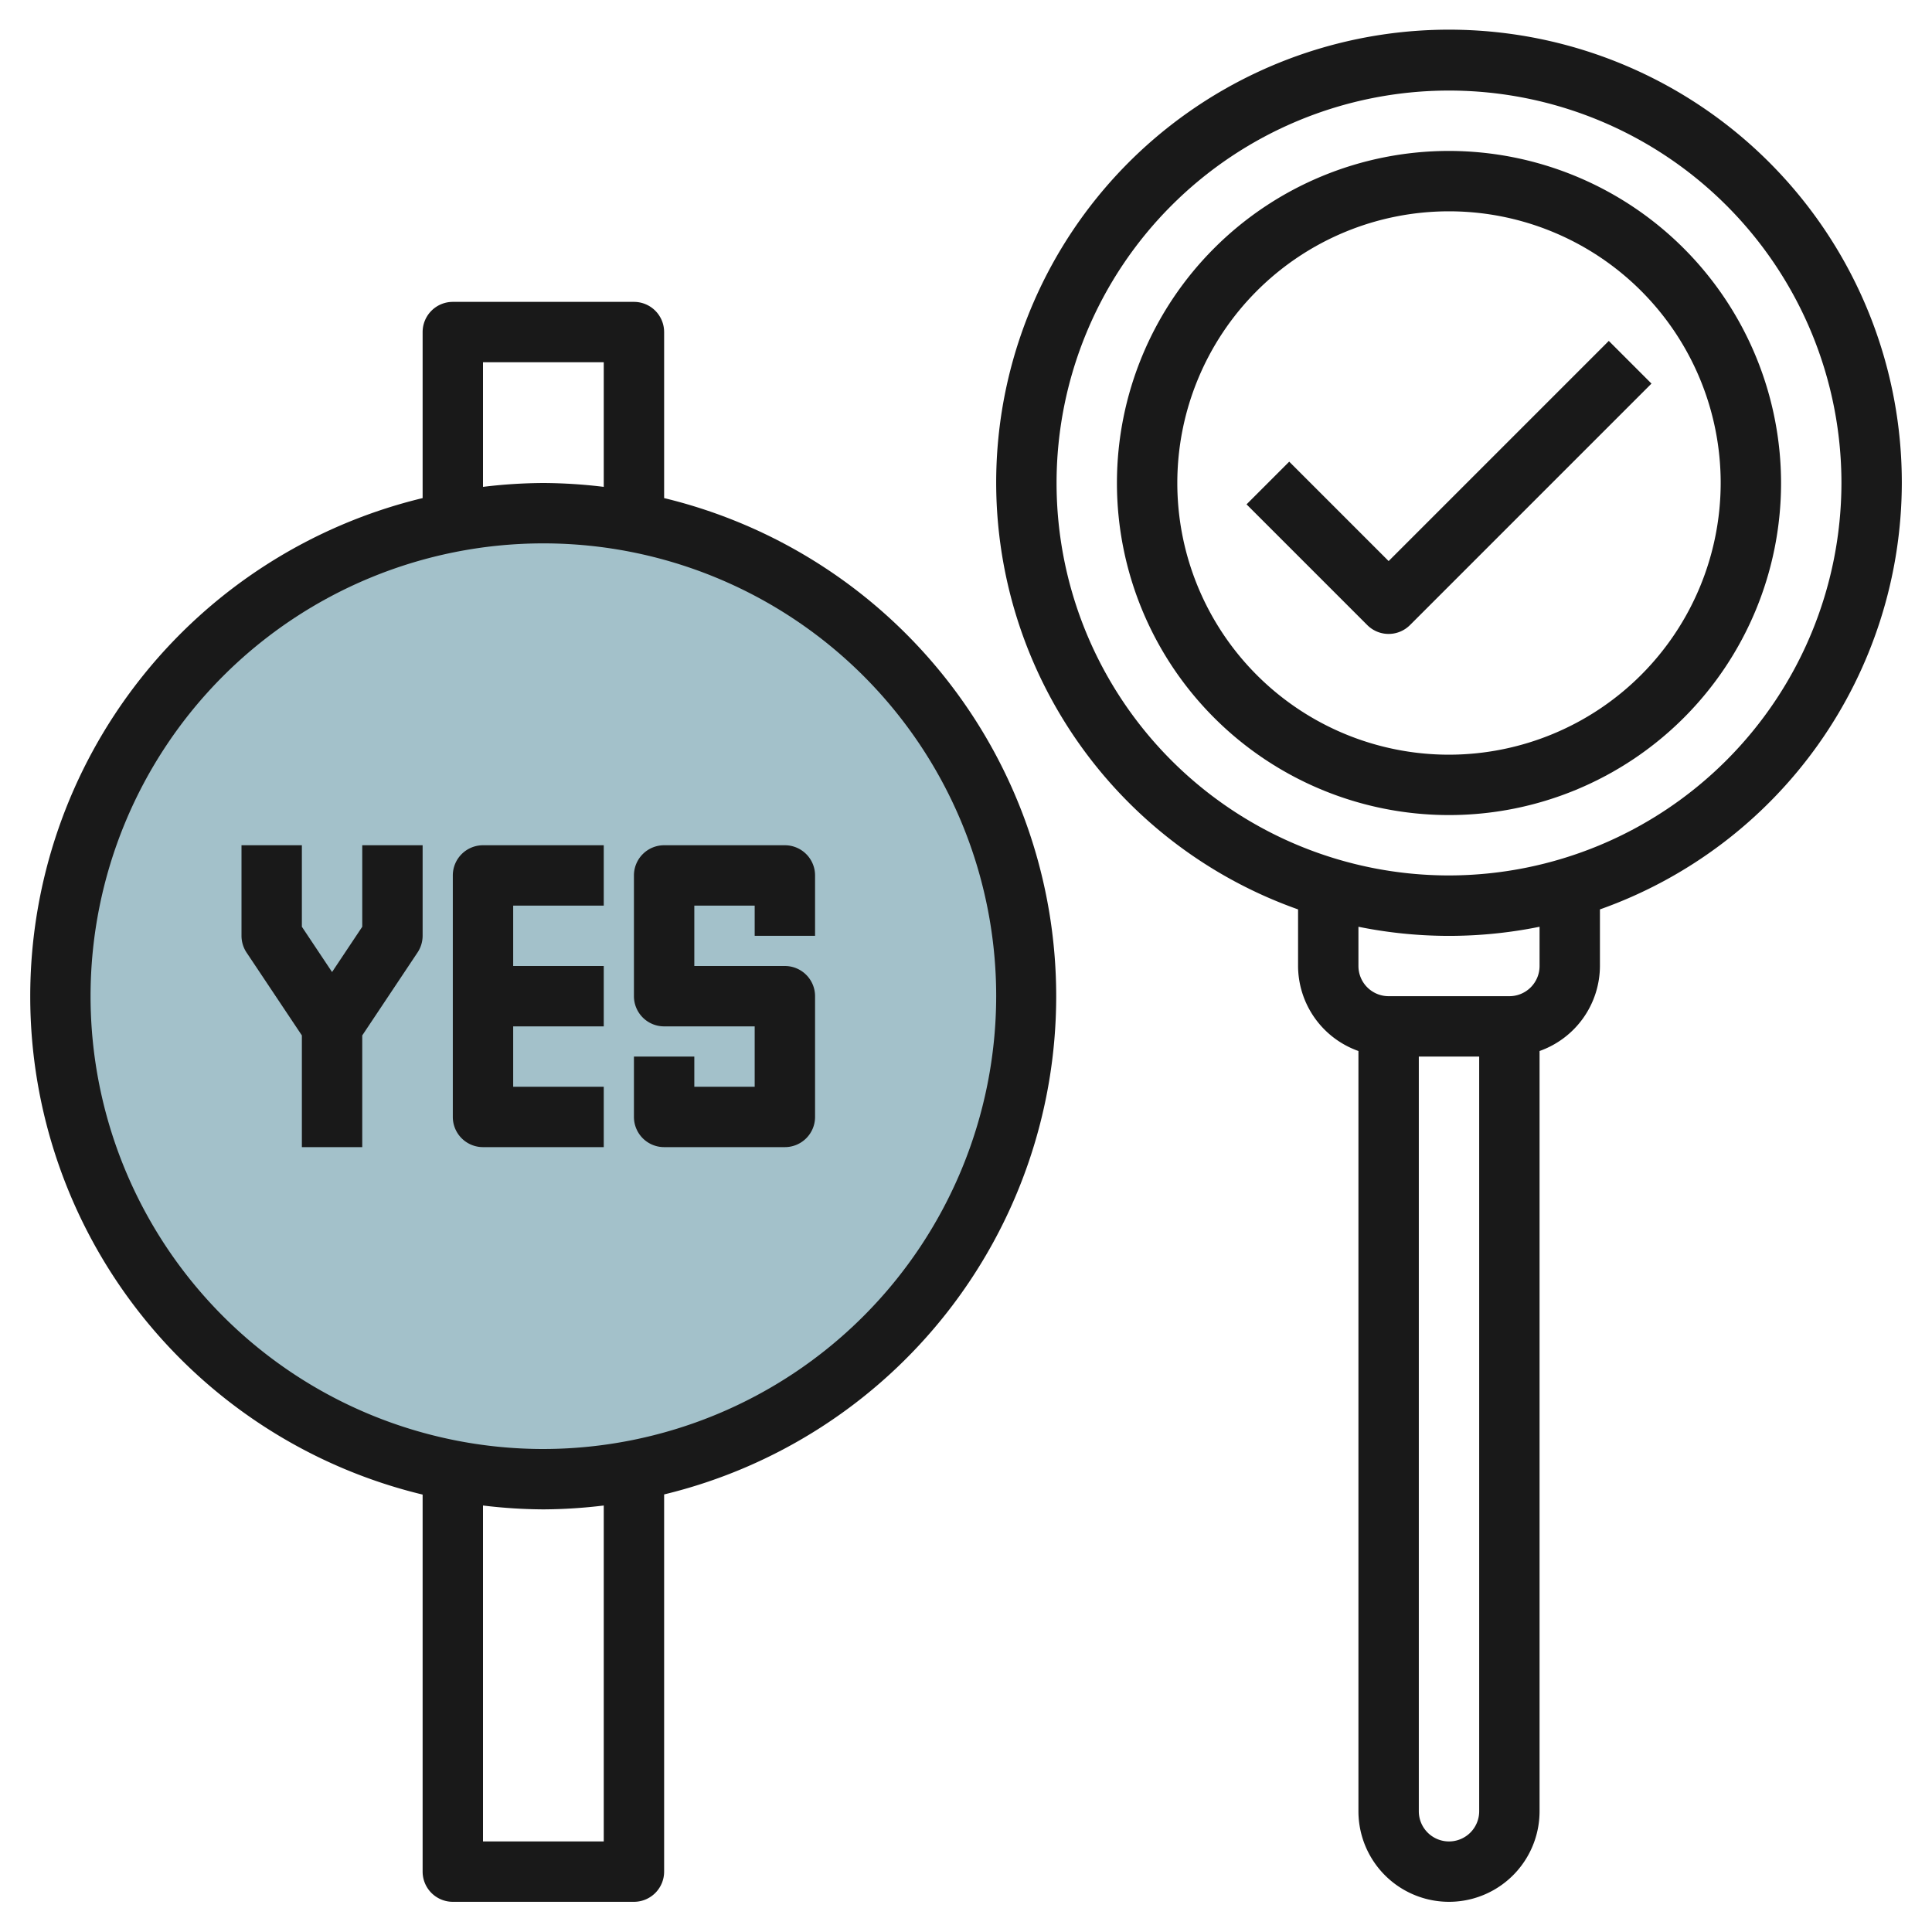
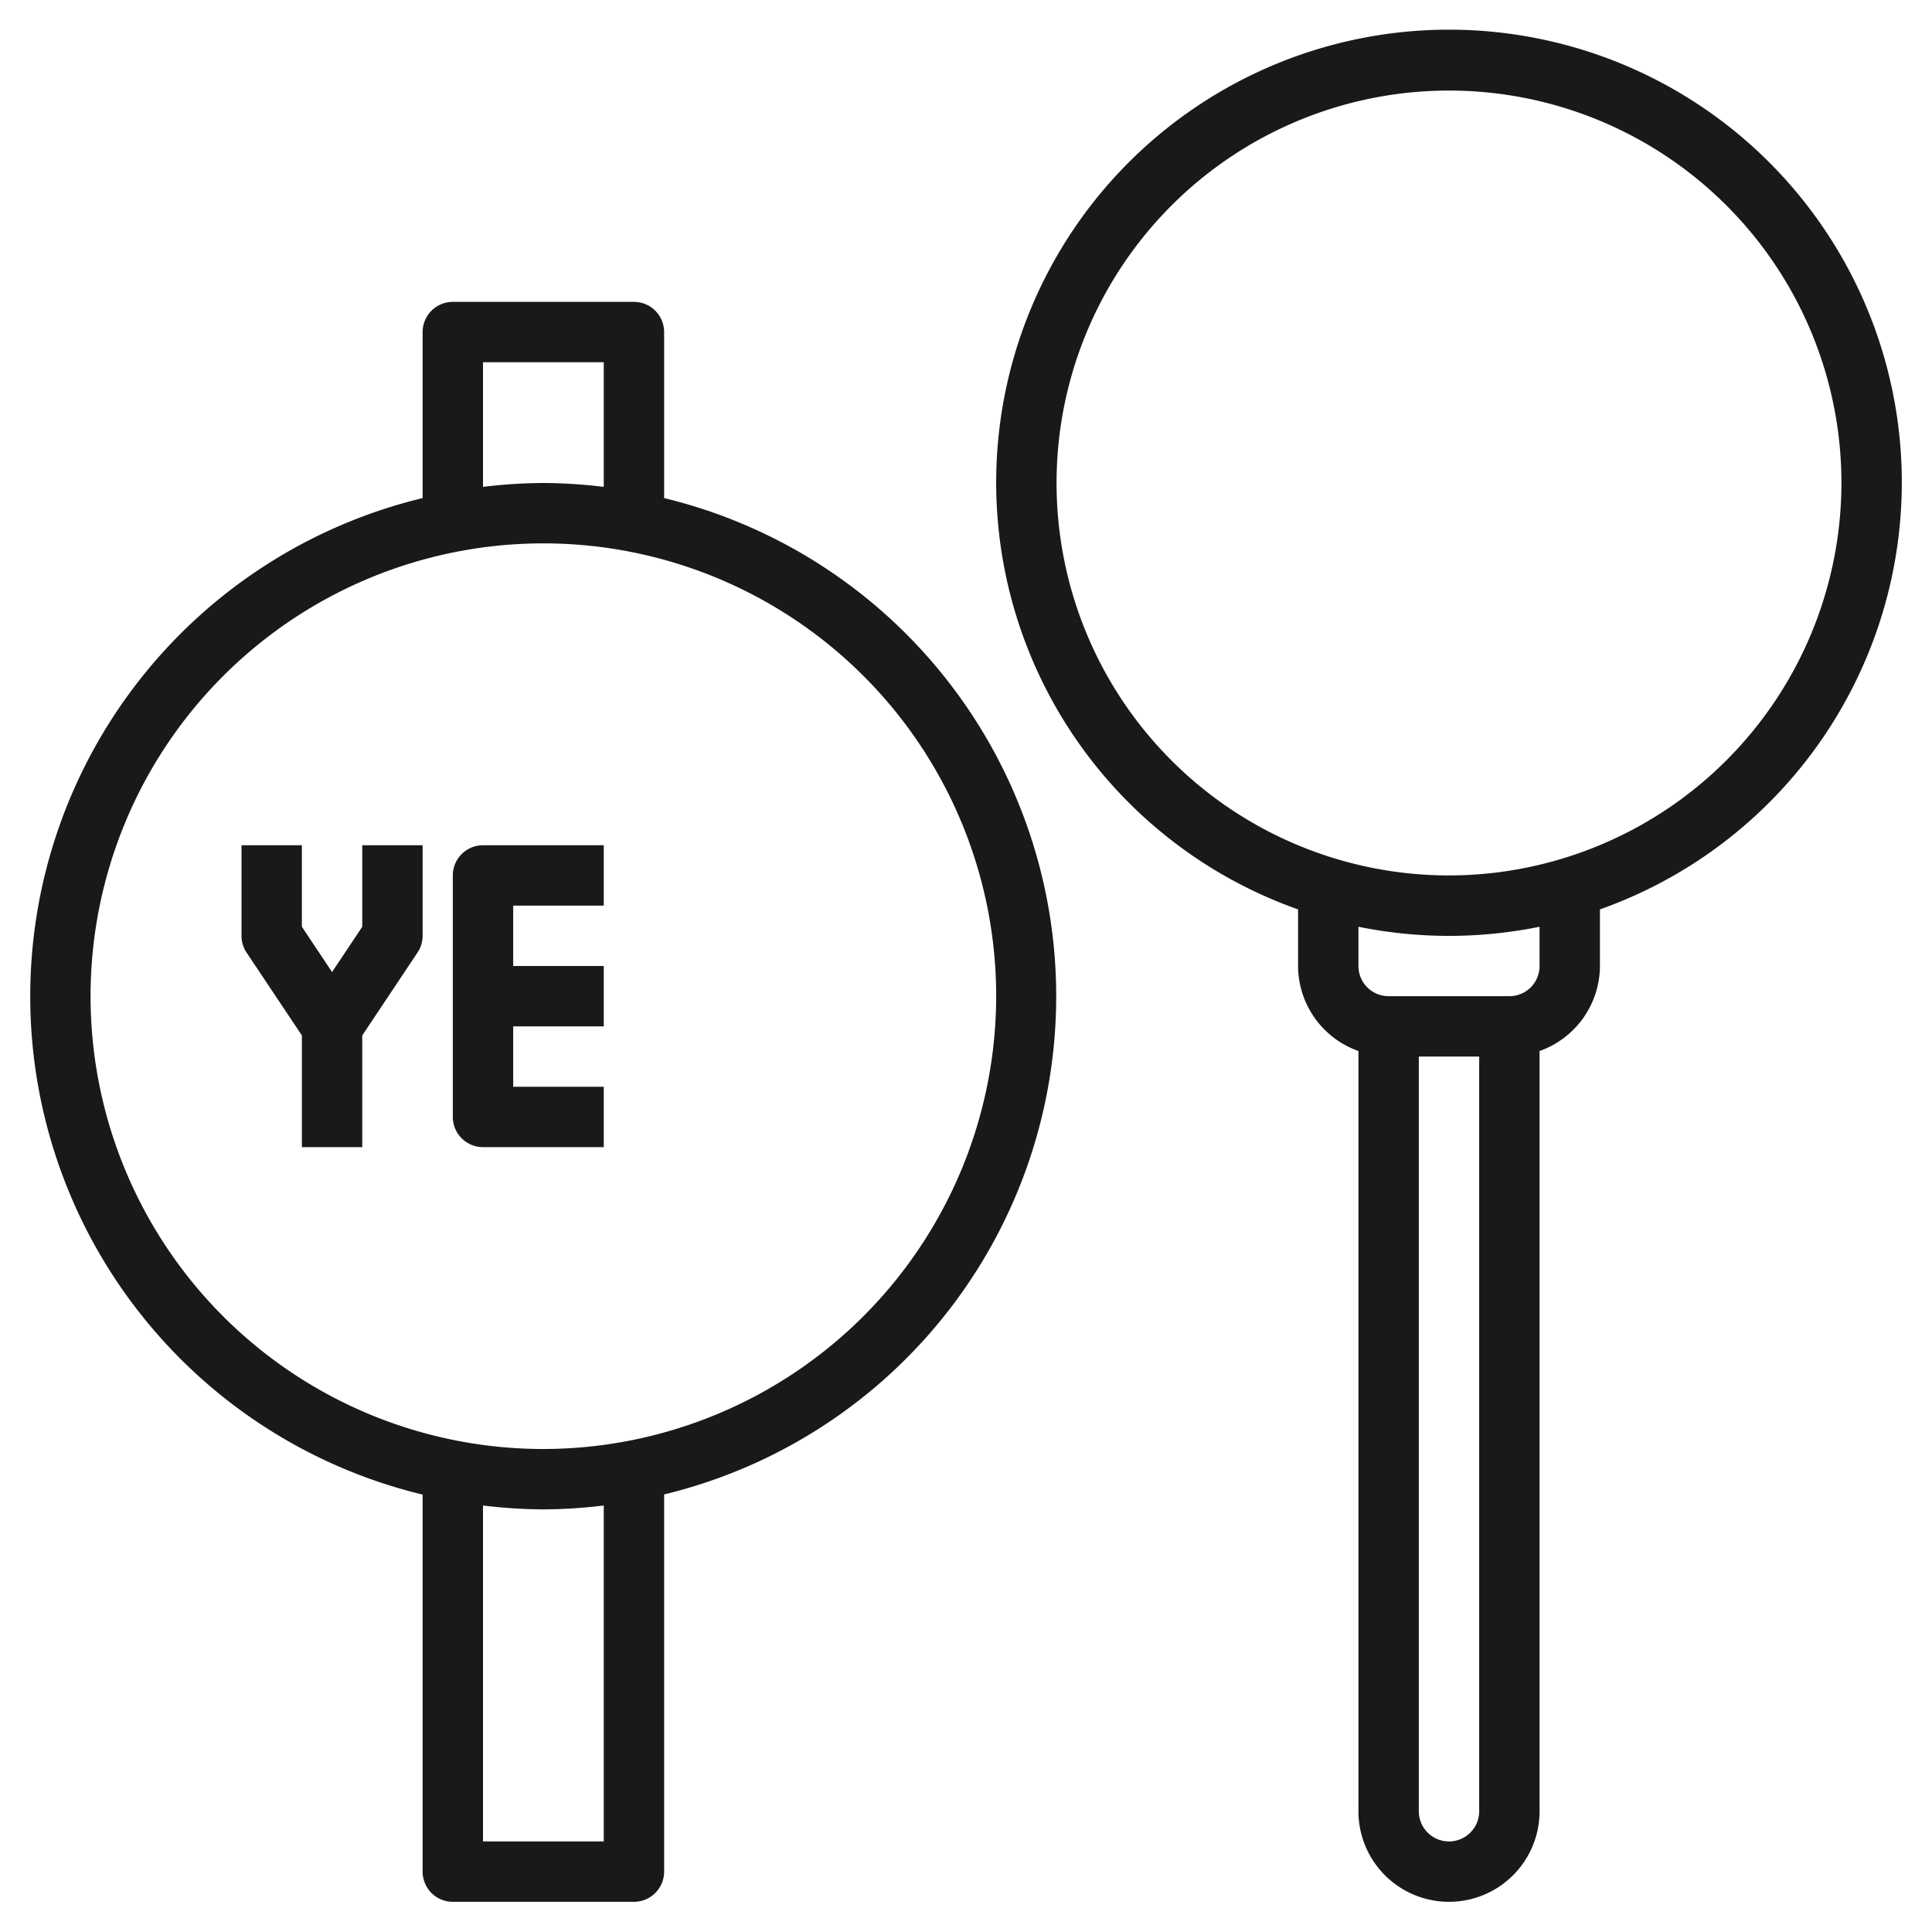
<svg xmlns="http://www.w3.org/2000/svg" height="512" viewBox="0 0 64 64" width="512">
  <g id="Layer_14" data-name="Layer 14">
-     <circle cx="18" cy="33" fill="#a3c1ca" r="16" />
    <g fill="#191919">
      <path d="m22 16.5v-5.5a1 1 0 0 0 -1-1h-6a1 1 0 0 0 -1 1v5.5a16.978 16.978 0 0 0 0 33.01v12.49a1 1 0 0 0 1 1h6a1 1 0 0 0 1-1v-12.495a16.978 16.978 0 0 0 0-33.005zm-6-4.5h4v4.128a17.138 17.138 0 0 0 -2-.128 17.138 17.138 0 0 0 -2 .128zm4 49h-4v-11.128a17.138 17.138 0 0 0 2 .128 17.138 17.138 0 0 0 2-.128zm-2-13a15 15 0 1 1 15-15 15.017 15.017 0 0 1 -15 15z" />
      <path d="m63 16a15 15 0 1 0 -20 14.125v1.875a3 3 0 0 0 2 2.816v25.184a3 3 0 0 0 6 0v-25.184a3 3 0 0 0 2-2.816v-1.875a15.012 15.012 0 0 0 10-14.125zm-15 45a1 1 0 0 1 -1-1v-25h2v25a1 1 0 0 1 -1 1zm3-29a1 1 0 0 1 -1 1h-4a1 1 0 0 1 -1-1v-1.3a15.052 15.052 0 0 0 6 0zm-3-3a13 13 0 1 1 13-13 13.015 13.015 0 0 1 -13 13z" />
-       <path d="m48 5a11 11 0 1 0 11 11 11.013 11.013 0 0 0 -11-11zm0 20a9 9 0 1 1 9-9 9.01 9.01 0 0 1 -9 9z" />
      <path d="m12 30.7-1 1.5-1-1.5v-2.7h-2v3a1.006 1.006 0 0 0 .168.555l1.832 2.745v3.7h2v-3.7l1.832-2.748a1.006 1.006 0 0 0 .168-.552v-3h-2z" />
      <path d="m15 29v8a1 1 0 0 0 1 1h4v-2h-3v-2h3v-2h-3v-2h3v-2h-4a1 1 0 0 0 -1 1z" />
-       <path d="m26 28h-4a1 1 0 0 0 -1 1v4a1 1 0 0 0 1 1h3v2h-2v-1h-2v2a1 1 0 0 0 1 1h4a1 1 0 0 0 1-1v-4a1 1 0 0 0 -1-1h-3v-2h2v1h2v-2a1 1 0 0 0 -1-1z" />
-       <path d="m53.293 11.293-7.293 7.293-3.293-3.293-1.414 1.414 4 4a1 1 0 0 0 1.414 0l8-8z" />
    </g>
  </g>
</svg>